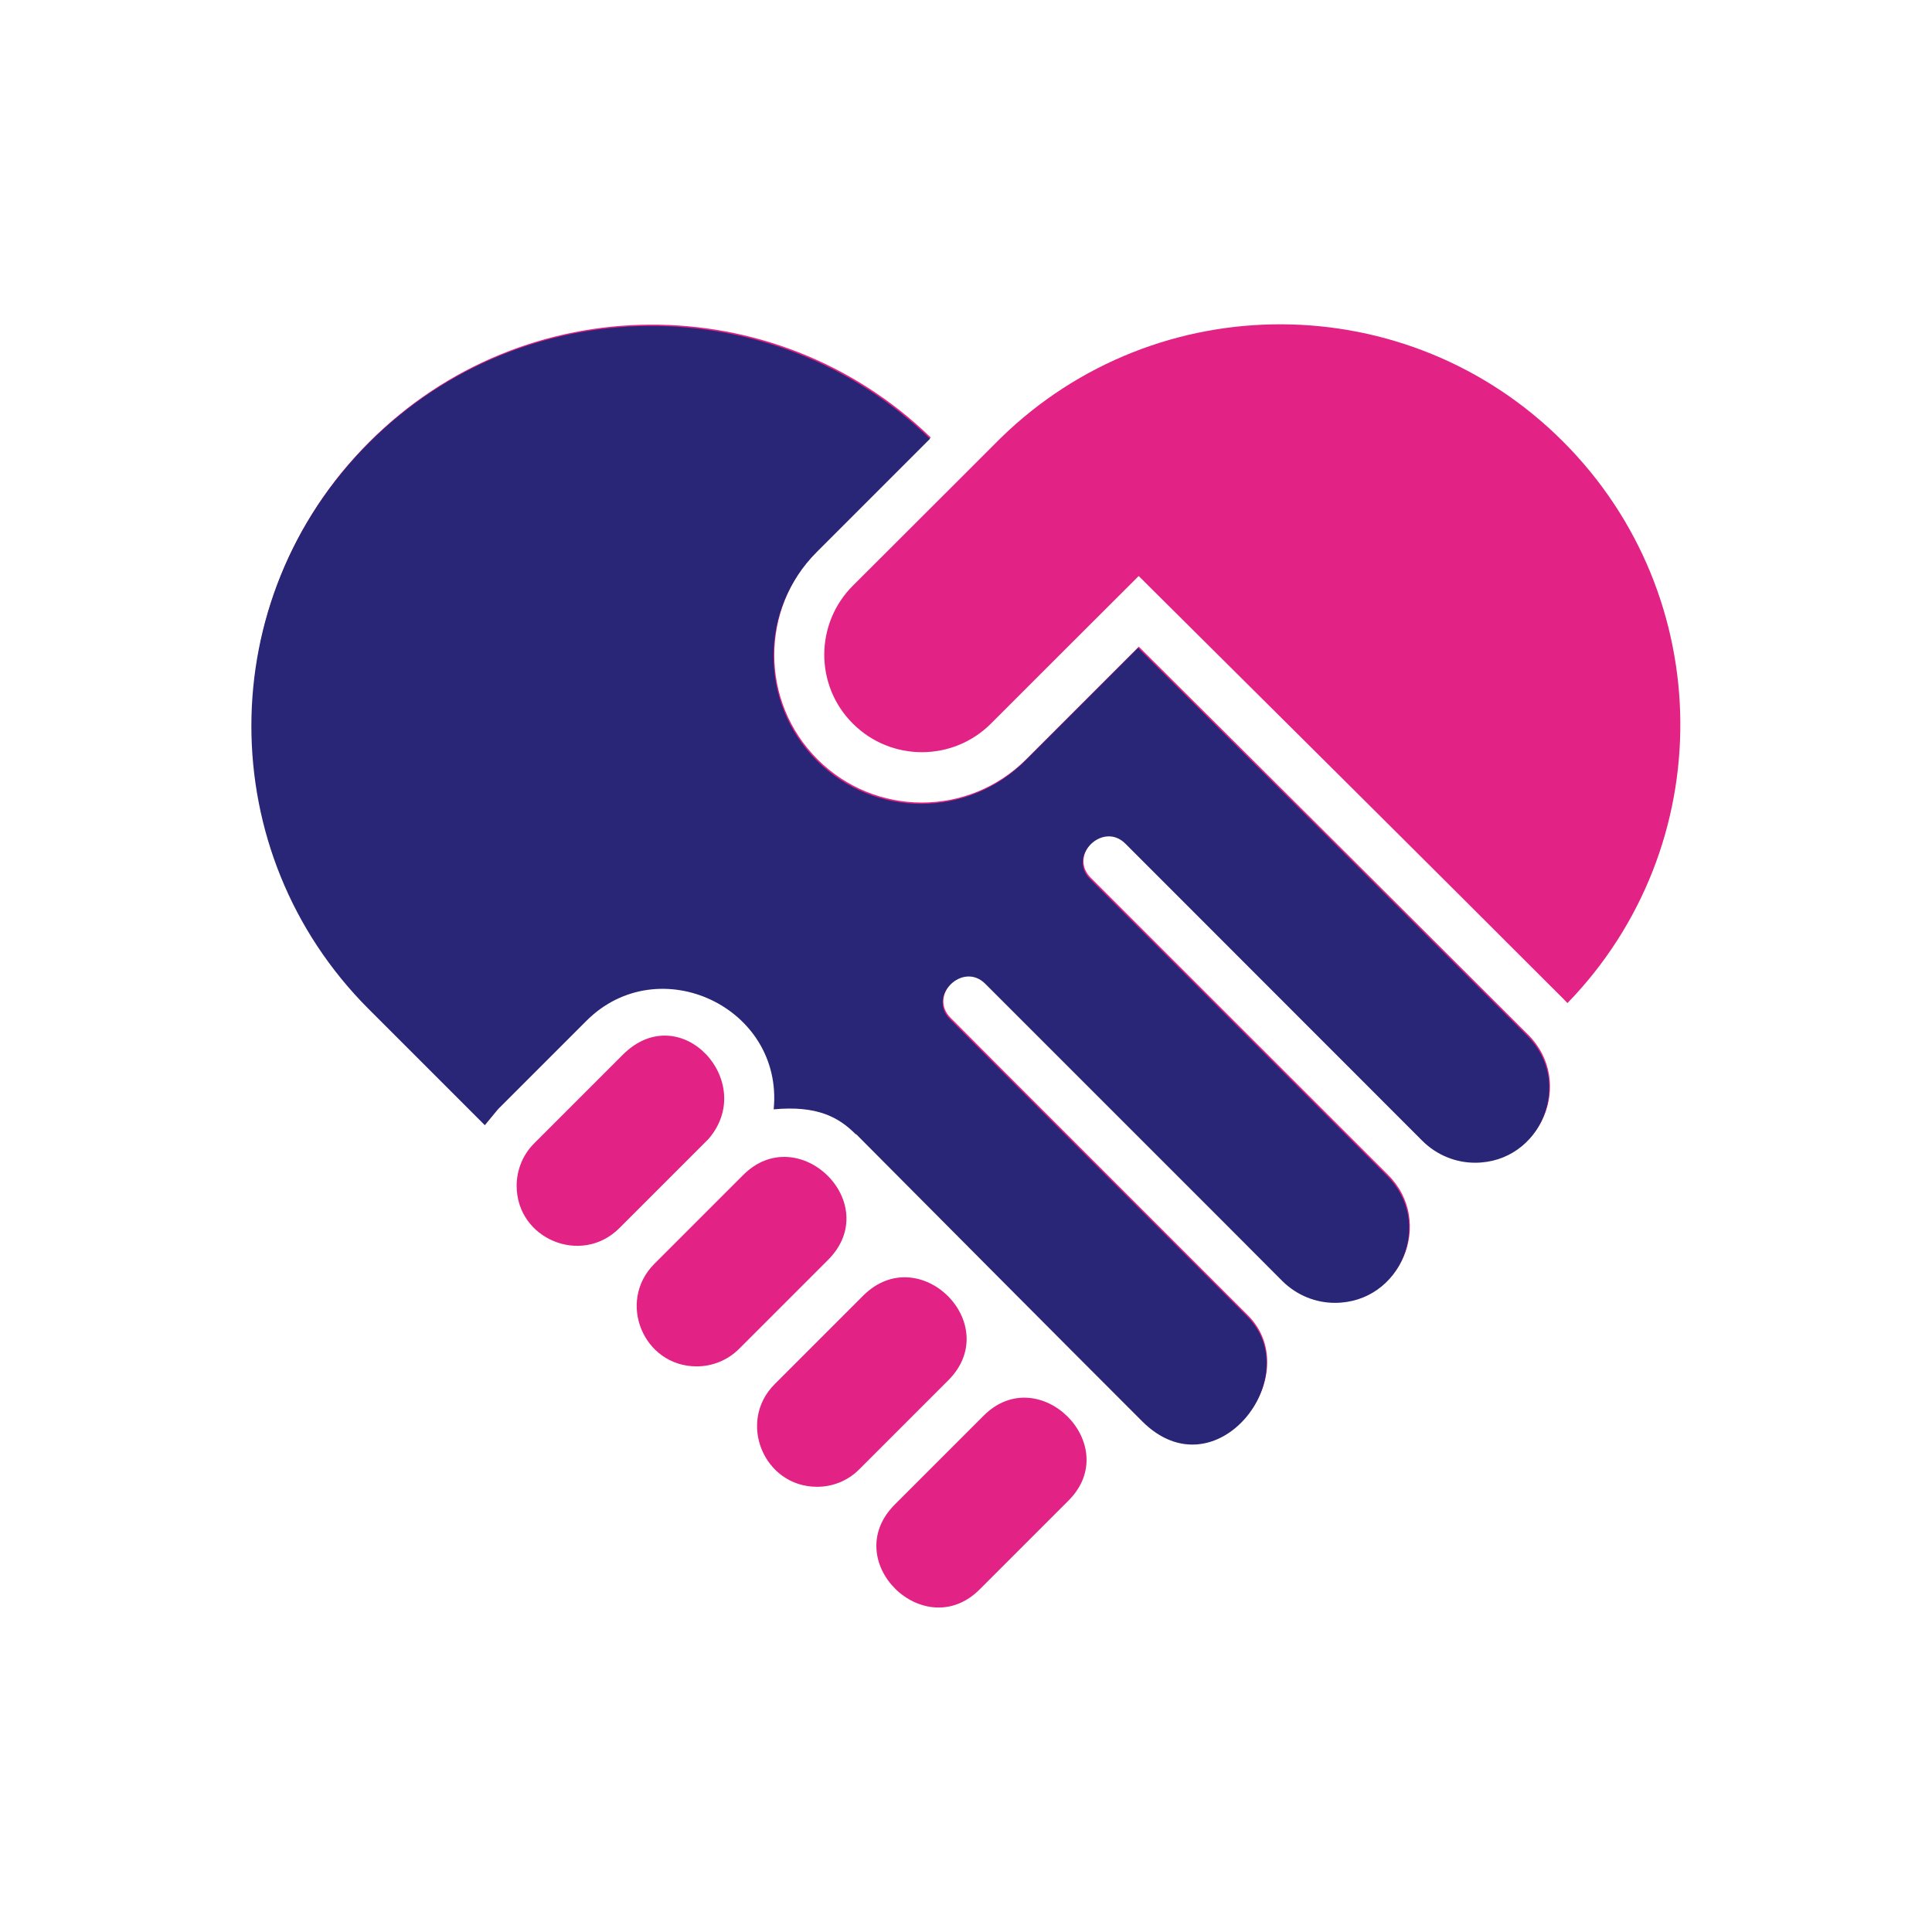
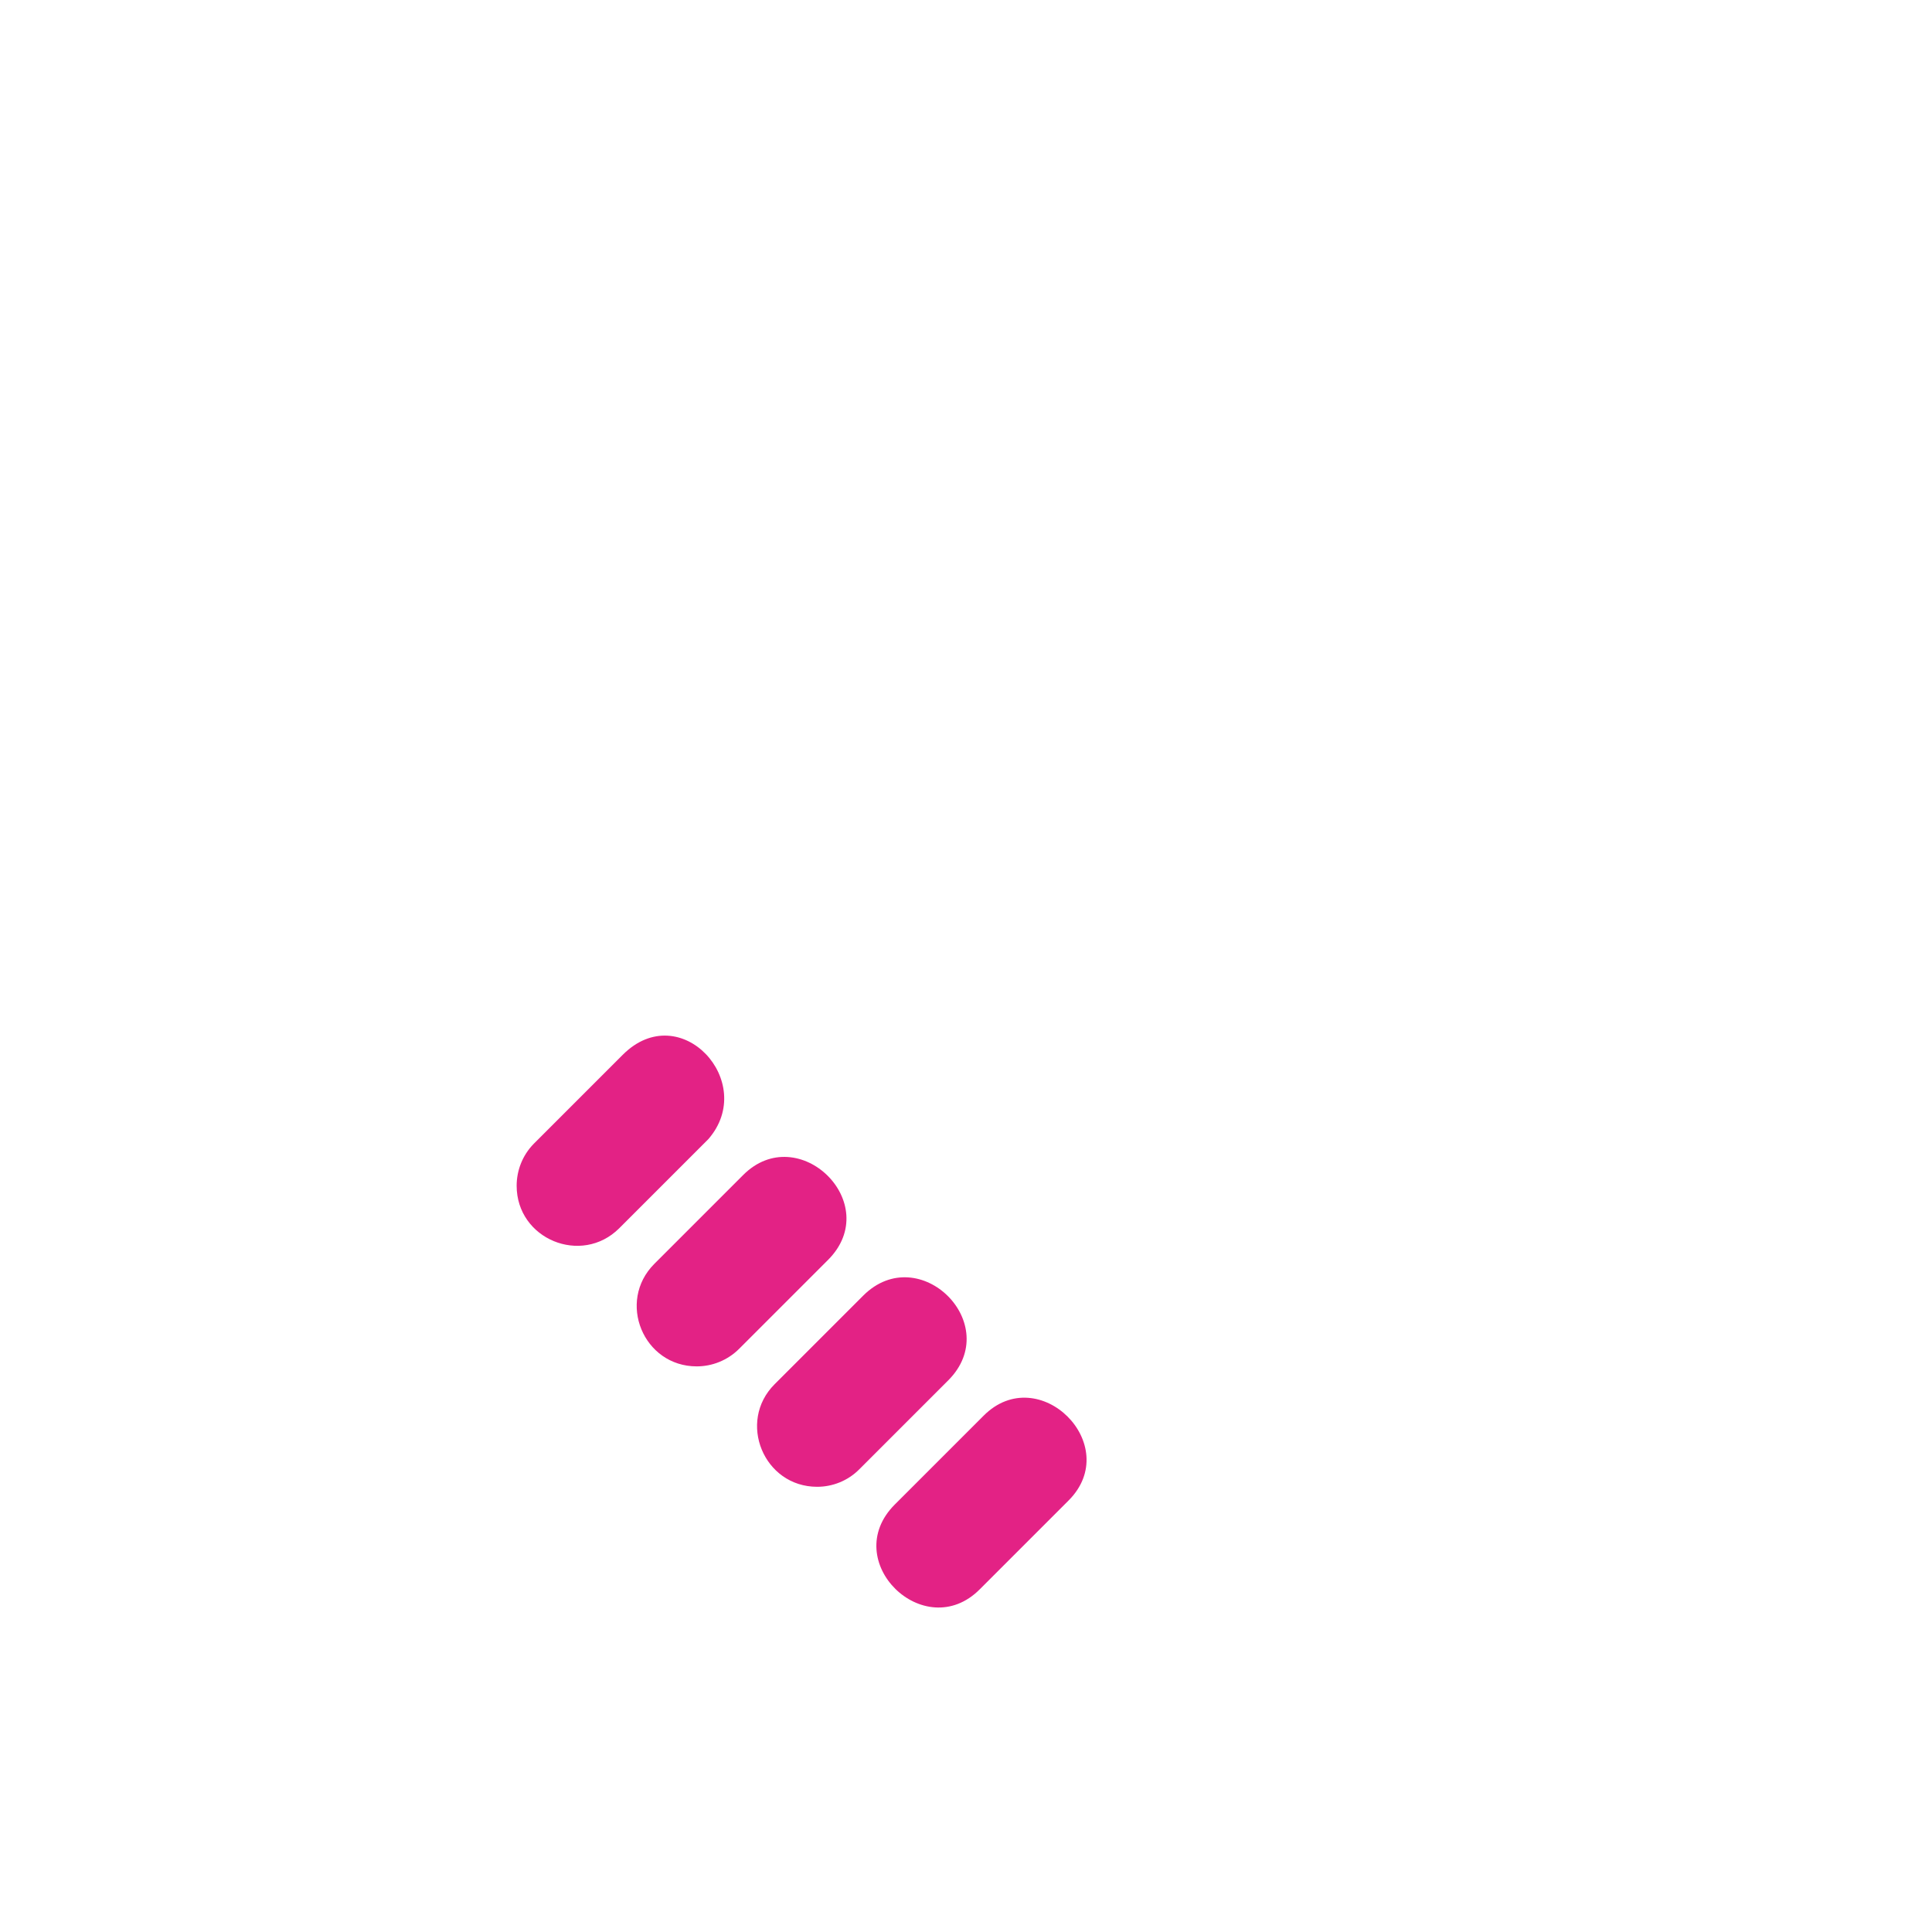
<svg xmlns="http://www.w3.org/2000/svg" id="Layer_2" data-name="Layer 2" viewBox="0 0 104.93 104.93">
  <defs>
    <style>      .cls-1 {        fill: #e32285;      }      .cls-1, .cls-2, .cls-3 {        stroke-width: 0px;      }      .cls-1, .cls-3 {        fill-rule: evenodd;      }      .cls-2 {        fill: none;      }      .cls-3 {        fill: #2a2677;      }    </style>
  </defs>
  <g id="Layer_1-2" data-name="Layer 1">
    <g>
      <g>
-         <path class="cls-1" d="M61.85,31.29c7.7,7.65,15.4,15.3,23.08,22.98l.2.21c8.26-8.51,8.17-22.09-.24-30.5-8.42-8.43-22.06-8.49-30.56-.17l-1.85,1.85-6.16,6.15c-2.07,2.07-2.07,5.43,0,7.49,2.07,2.07,5.43,2.07,7.5,0,2.67-2.67,5.35-5.35,8.03-8.02" />
        <path class="cls-1" d="M53.42,76.89l-4.82,4.82c-3.07,3.07,1.61,7.62,4.61,4.61l4.82-4.82c3.02-3.01-1.61-7.62-4.61-4.61" />
        <path class="cls-1" d="M46.89,70.36l-4.82,4.82c-2.04,2.04-.59,5.57,2.31,5.57.83,0,1.67-.32,2.3-.96l4.82-4.82c3.05-3.05-1.57-7.63-4.61-4.61" />
        <path class="cls-1" d="M40.36,63.82l-4.82,4.82c-2.05,2.05-.6,5.57,2.3,5.57.83,0,1.67-.32,2.31-.96l4.82-4.82c3.07-3.07-1.61-7.62-4.61-4.61" />
        <path class="cls-1" d="M33.62,66.72l4.85-4.85c2.7-3.1-1.52-7.7-4.64-4.59l-4.84,4.84c-.62.63-.93,1.46-.93,2.28,0,2.9,3.52,4.35,5.57,2.31" />
-         <path class="cls-1" d="M46.53,61.53c5.18,5.21,10.35,10.41,15.54,15.6,3.98,3.97,8.96-2.44,5.7-5.7l-13.24-13.24-2.9-2.91c-1.23-1.23.69-3.15,1.92-1.92l2.9,2.9,9.7,9.7,3.54,3.55c.79.78,1.82,1.18,2.85,1.18,3.58,0,5.38-4.35,2.85-6.88l-16.15-16.14c-1.23-1.23.69-3.15,1.92-1.92l16.14,16.15c.79.78,1.82,1.18,2.85,1.18,3.58,0,5.38-4.35,2.85-6.88-7.04-7.03-14.09-14.06-21.15-21.08l-6.12,6.12c-3.13,3.13-8.2,3.13-11.33,0-3.13-3.13-3.13-8.21,0-11.33l6.15-6.15c-8.49-8.23-22.07-8.19-30.49.24-8.49,8.48-8.49,22.24,0,30.73l6.31,6.32.7-.85,4.82-4.82c3.92-3.91,10.71-.74,10.17,4.81,2.36-.22,3.54.43,4.45,1.35" />
-         <path class="cls-3" d="M46.5,61.6c5.18,5.21,10.35,10.41,15.54,15.6,3.98,3.97,8.96-2.44,5.7-5.7l-13.25-13.24-2.9-2.91c-1.23-1.23.69-3.15,1.92-1.92l2.9,2.9,9.7,9.7,3.54,3.55c.79.78,1.82,1.18,2.85,1.18,3.58,0,5.38-4.35,2.85-6.88l-16.15-16.14c-1.23-1.23.69-3.15,1.92-1.92l16.14,16.15c.79.78,1.82,1.18,2.85,1.18,3.58,0,5.38-4.35,2.85-6.88-7.04-7.03-14.09-14.06-21.15-21.08l-6.12,6.12c-3.13,3.13-8.2,3.13-11.33,0-3.13-3.13-3.13-8.21,0-11.33l6.15-6.15c-8.49-8.23-22.07-8.19-30.49.24-8.49,8.48-8.49,22.24,0,30.73l6.31,6.31.7-.85,4.82-4.82c3.92-3.91,10.71-.74,10.17,4.81,2.36-.22,3.54.43,4.45,1.35" />
      </g>
-       <rect class="cls-2" width="104.93" height="104.93" />
    </g>
  </g>
</svg>